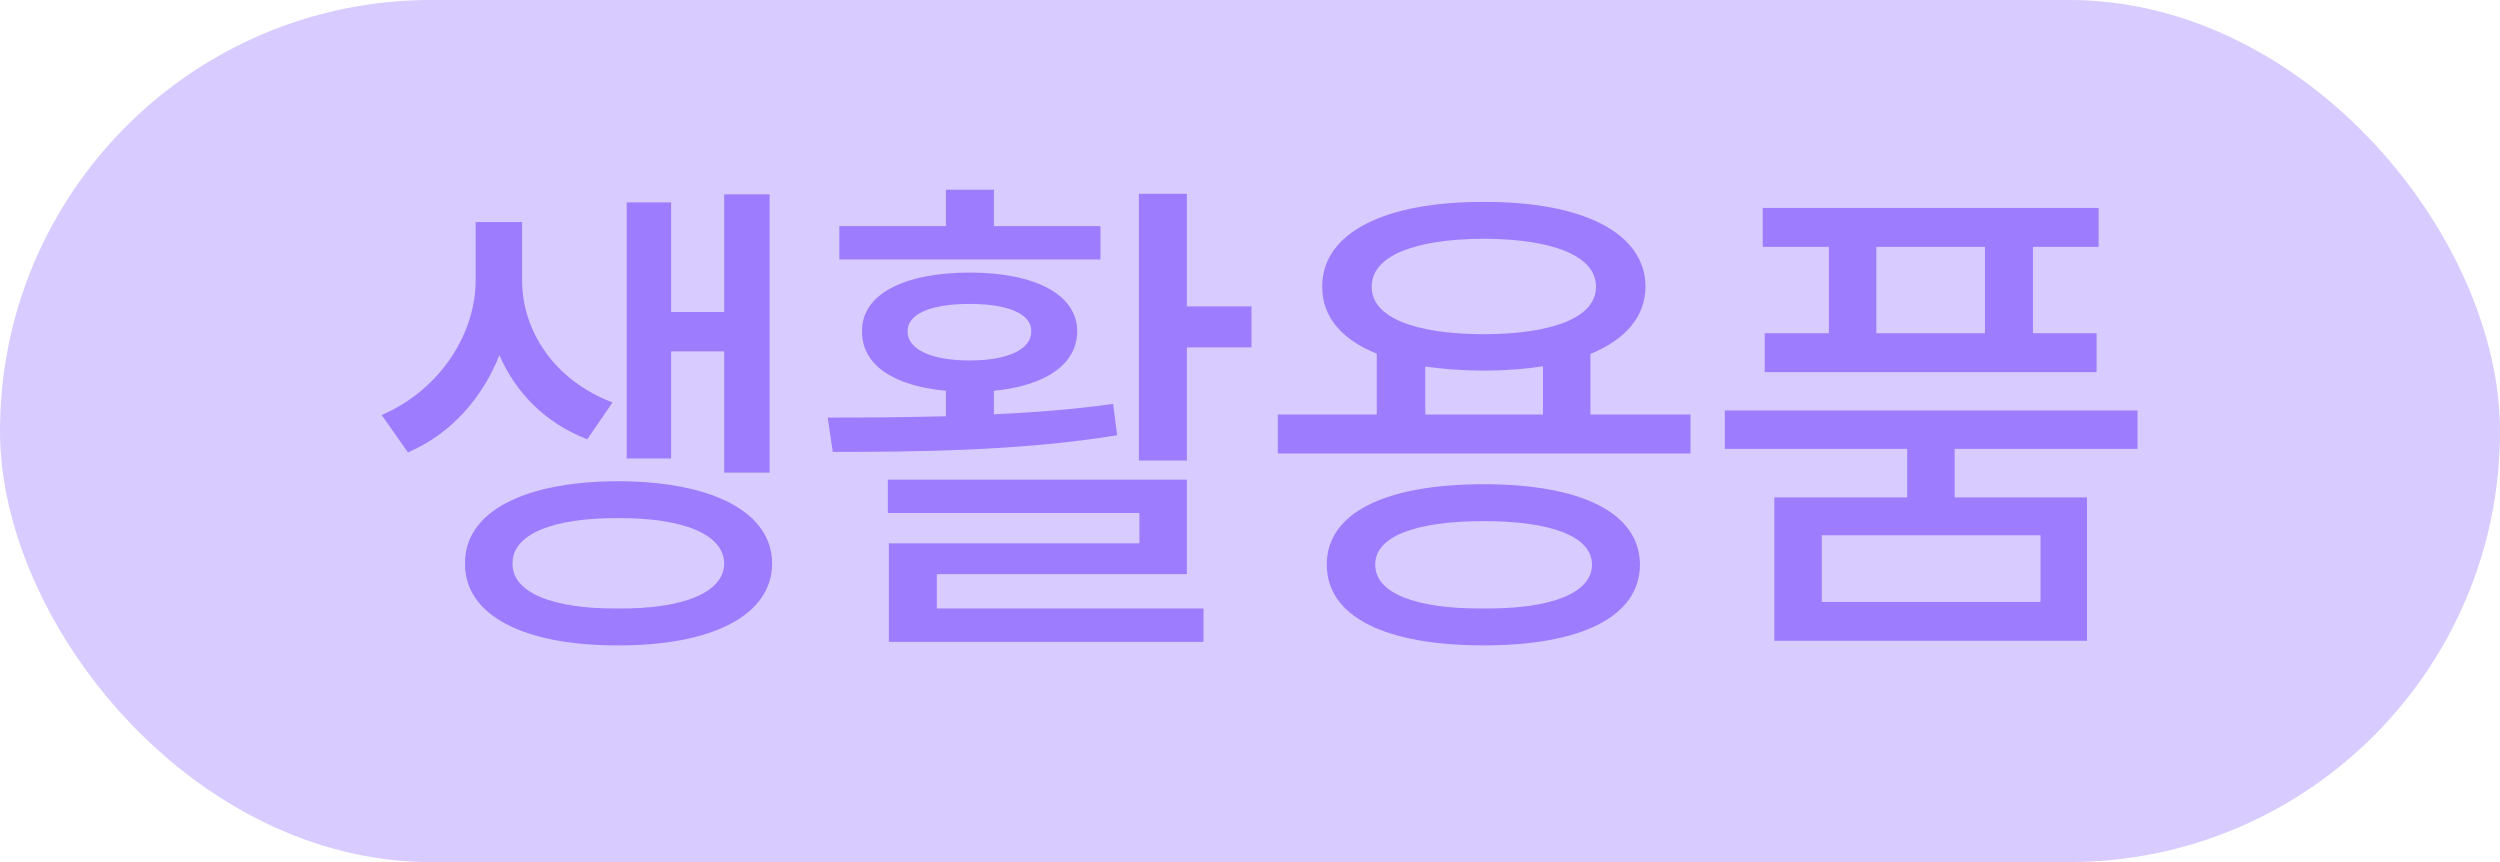
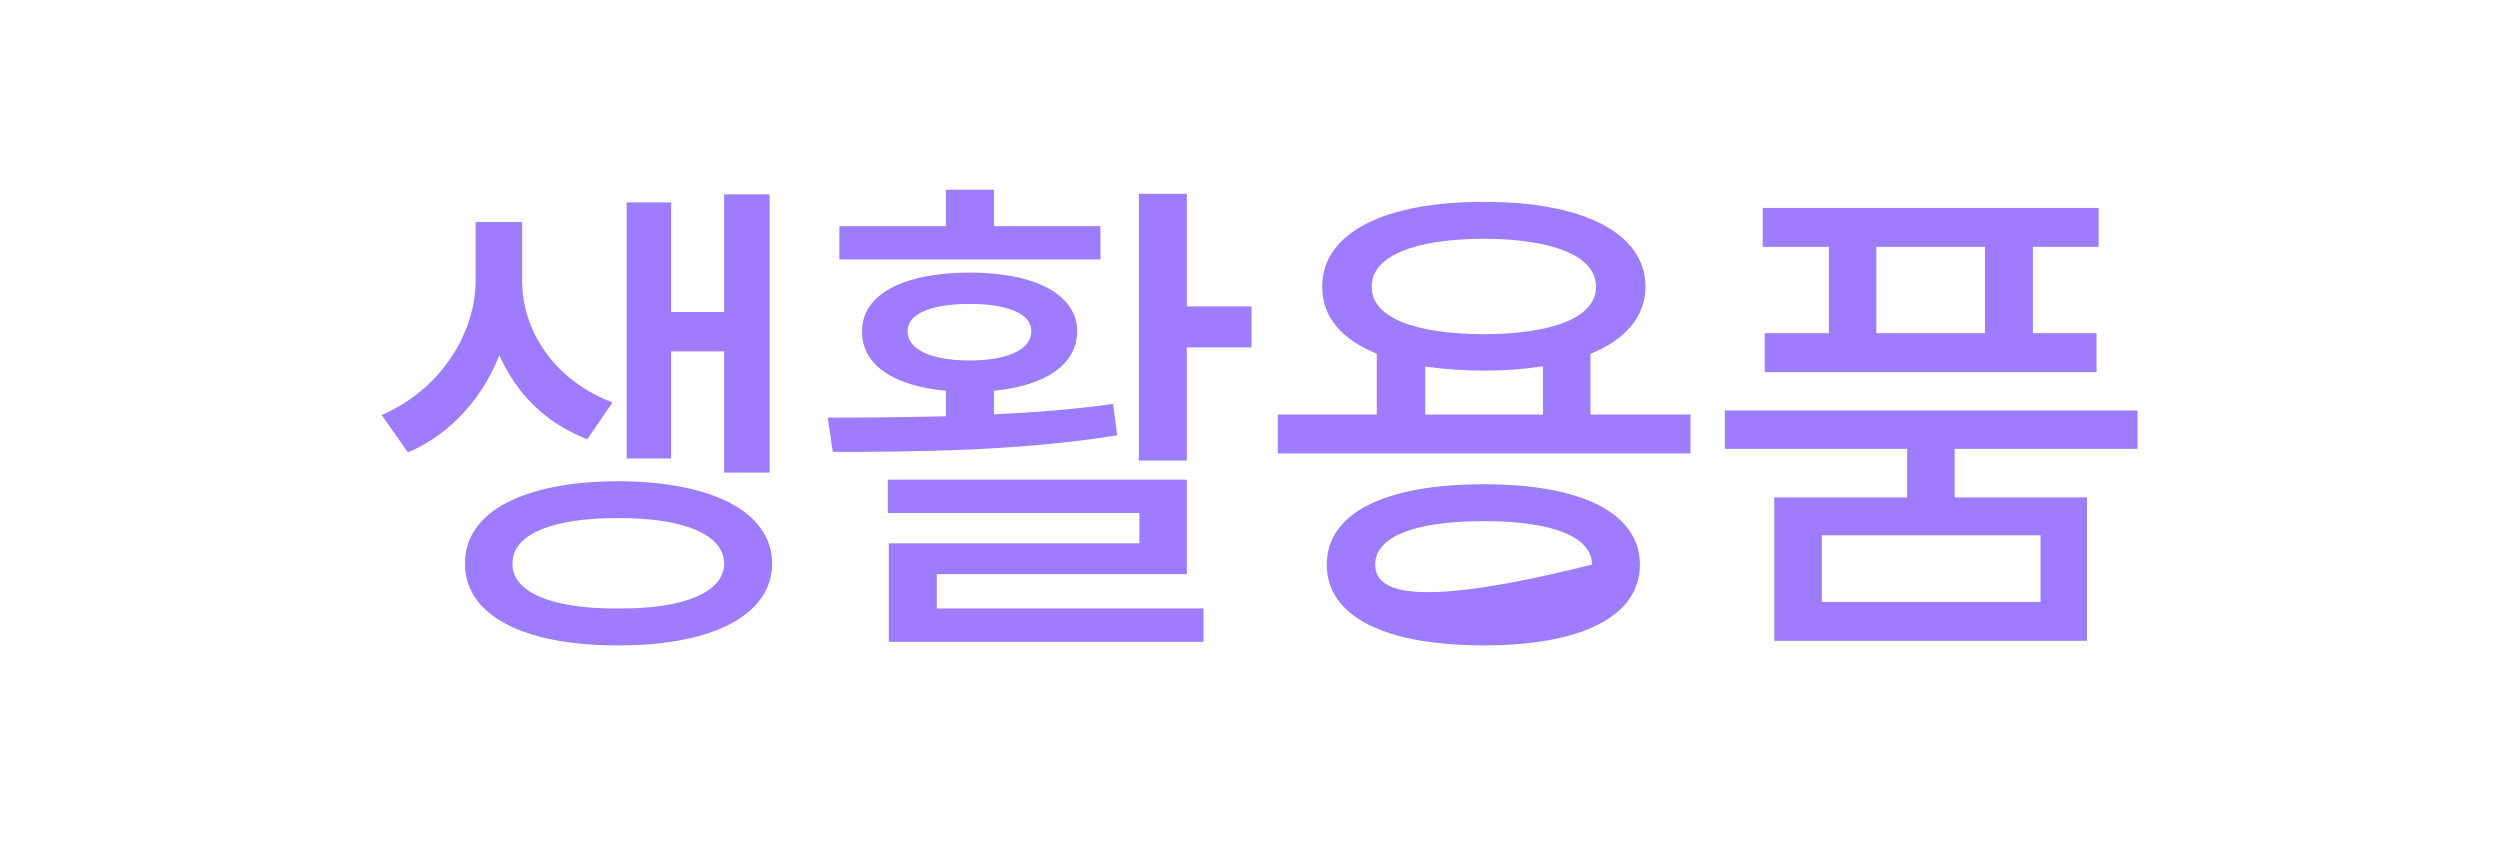
<svg xmlns="http://www.w3.org/2000/svg" width="58" height="20" viewBox="0 0 58 20" fill="none">
-   <rect width="58" height="20" rx="10" fill="#D8CBFF" />
-   <path d="M12.113 6.512V5.152H11.035V6.512C11.035 7.678 10.273 9.014 8.855 9.629L9.465 10.496C10.484 10.057 11.199 9.213 11.586 8.24C11.961 9.102 12.646 9.816 13.625 10.191L14.211 9.336C12.846 8.82 12.113 7.66 12.113 6.512ZM10.789 13.074C10.777 14.27 12.143 14.979 14.34 14.973C16.531 14.979 17.908 14.27 17.914 13.074C17.908 11.879 16.531 11.17 14.34 11.164C12.143 11.17 10.777 11.879 10.789 13.074ZM11.891 13.074C11.879 12.4 12.81 12.014 14.34 12.02C15.863 12.014 16.795 12.4 16.801 13.074C16.795 13.742 15.863 14.129 14.34 14.117C12.81 14.129 11.879 13.742 11.891 13.074ZM14.539 10.637H15.57V8.152H16.801V10.965H17.855V4.508H16.801V7.238H15.57V4.695H14.539V10.637ZM27.535 4.496H26.422V10.684H27.535V8.059H29.035V7.109H27.535V4.496ZM19.203 9.688L19.32 10.484C21.166 10.484 23.662 10.467 25.918 10.098L25.824 9.371C24.945 9.494 23.996 9.57 23.059 9.611V9.066C24.248 8.949 24.986 8.463 24.992 7.684C24.986 6.828 24.008 6.324 22.496 6.324C20.973 6.324 19.988 6.828 20 7.684C19.988 8.469 20.738 8.955 21.945 9.066V9.658C20.961 9.682 20.018 9.688 19.203 9.688ZM19.473 6.02H25.531V5.246H23.059V4.402H21.945V5.246H19.473V6.02ZM20.598 11.902H26.434V12.605H20.621V14.891H27.922V14.117H21.734V13.32H27.535V11.129H20.598V11.902ZM21.055 7.684C21.055 7.279 21.6 7.051 22.496 7.051C23.381 7.051 23.932 7.279 23.926 7.684C23.932 8.105 23.381 8.363 22.496 8.363C21.6 8.363 21.055 8.105 21.055 7.684ZM39.219 9.617H36.898V8.211C37.713 7.877 38.17 7.35 38.176 6.652C38.17 5.404 36.728 4.678 34.426 4.684C32.117 4.678 30.67 5.404 30.676 6.652C30.67 7.35 31.127 7.877 31.941 8.205V9.617H29.645V10.52H39.219V9.617ZM30.781 13.098C30.781 14.31 32.141 14.973 34.426 14.973C36.682 14.973 38.041 14.31 38.047 13.098C38.041 11.896 36.682 11.234 34.426 11.234C32.141 11.234 30.781 11.896 30.781 13.098ZM31.824 6.652C31.818 5.949 32.791 5.545 34.426 5.539C36.049 5.545 37.033 5.949 37.027 6.652C37.033 7.355 36.049 7.748 34.426 7.754C32.791 7.748 31.818 7.355 31.824 6.652ZM31.906 13.098C31.9 12.453 32.82 12.09 34.426 12.09C36.008 12.09 36.934 12.453 36.934 13.098C36.934 13.754 36.008 14.129 34.426 14.117C32.82 14.129 31.9 13.754 31.906 13.098ZM33.066 9.617V8.504C33.477 8.562 33.934 8.598 34.426 8.598C34.924 8.598 35.387 8.562 35.797 8.498V9.617H33.066ZM49.59 9.523H40.016V10.414H44.246V11.539H41.164V14.867H48.418V11.539H45.348V10.414H49.59V9.523ZM40.895 5.727H42.43V7.73H40.941V8.633H48.641V7.73H47.164V5.727H48.688V4.824H40.895V5.727ZM42.266 13.965V12.418H47.34V13.965H42.266ZM43.531 7.73V5.727H46.051V7.73H43.531Z" fill="#9E7CFE" />
+   <path d="M12.113 6.512V5.152H11.035V6.512C11.035 7.678 10.273 9.014 8.855 9.629L9.465 10.496C10.484 10.057 11.199 9.213 11.586 8.24C11.961 9.102 12.646 9.816 13.625 10.191L14.211 9.336C12.846 8.82 12.113 7.66 12.113 6.512ZM10.789 13.074C10.777 14.27 12.143 14.979 14.34 14.973C16.531 14.979 17.908 14.27 17.914 13.074C17.908 11.879 16.531 11.17 14.34 11.164C12.143 11.17 10.777 11.879 10.789 13.074ZM11.891 13.074C11.879 12.4 12.81 12.014 14.34 12.02C15.863 12.014 16.795 12.4 16.801 13.074C16.795 13.742 15.863 14.129 14.34 14.117C12.81 14.129 11.879 13.742 11.891 13.074ZM14.539 10.637H15.57V8.152H16.801V10.965H17.855V4.508H16.801V7.238H15.57V4.695H14.539V10.637ZM27.535 4.496H26.422V10.684H27.535V8.059H29.035V7.109H27.535V4.496ZM19.203 9.688L19.32 10.484C21.166 10.484 23.662 10.467 25.918 10.098L25.824 9.371C24.945 9.494 23.996 9.57 23.059 9.611V9.066C24.248 8.949 24.986 8.463 24.992 7.684C24.986 6.828 24.008 6.324 22.496 6.324C20.973 6.324 19.988 6.828 20 7.684C19.988 8.469 20.738 8.955 21.945 9.066V9.658C20.961 9.682 20.018 9.688 19.203 9.688ZM19.473 6.02H25.531V5.246H23.059V4.402H21.945V5.246H19.473V6.02ZM20.598 11.902H26.434V12.605H20.621V14.891H27.922V14.117H21.734V13.32H27.535V11.129H20.598V11.902ZM21.055 7.684C21.055 7.279 21.6 7.051 22.496 7.051C23.381 7.051 23.932 7.279 23.926 7.684C23.932 8.105 23.381 8.363 22.496 8.363C21.6 8.363 21.055 8.105 21.055 7.684ZM39.219 9.617H36.898V8.211C37.713 7.877 38.17 7.35 38.176 6.652C38.17 5.404 36.728 4.678 34.426 4.684C32.117 4.678 30.67 5.404 30.676 6.652C30.67 7.35 31.127 7.877 31.941 8.205V9.617H29.645V10.52H39.219V9.617ZM30.781 13.098C30.781 14.31 32.141 14.973 34.426 14.973C36.682 14.973 38.041 14.31 38.047 13.098C38.041 11.896 36.682 11.234 34.426 11.234C32.141 11.234 30.781 11.896 30.781 13.098ZM31.824 6.652C31.818 5.949 32.791 5.545 34.426 5.539C36.049 5.545 37.033 5.949 37.027 6.652C37.033 7.355 36.049 7.748 34.426 7.754C32.791 7.748 31.818 7.355 31.824 6.652ZM31.906 13.098C31.9 12.453 32.82 12.09 34.426 12.09C36.008 12.09 36.934 12.453 36.934 13.098C32.82 14.129 31.9 13.754 31.906 13.098ZM33.066 9.617V8.504C33.477 8.562 33.934 8.598 34.426 8.598C34.924 8.598 35.387 8.562 35.797 8.498V9.617H33.066ZM49.59 9.523H40.016V10.414H44.246V11.539H41.164V14.867H48.418V11.539H45.348V10.414H49.59V9.523ZM40.895 5.727H42.43V7.73H40.941V8.633H48.641V7.73H47.164V5.727H48.688V4.824H40.895V5.727ZM42.266 13.965V12.418H47.34V13.965H42.266ZM43.531 7.73V5.727H46.051V7.73H43.531Z" fill="#9E7CFE" />
</svg>